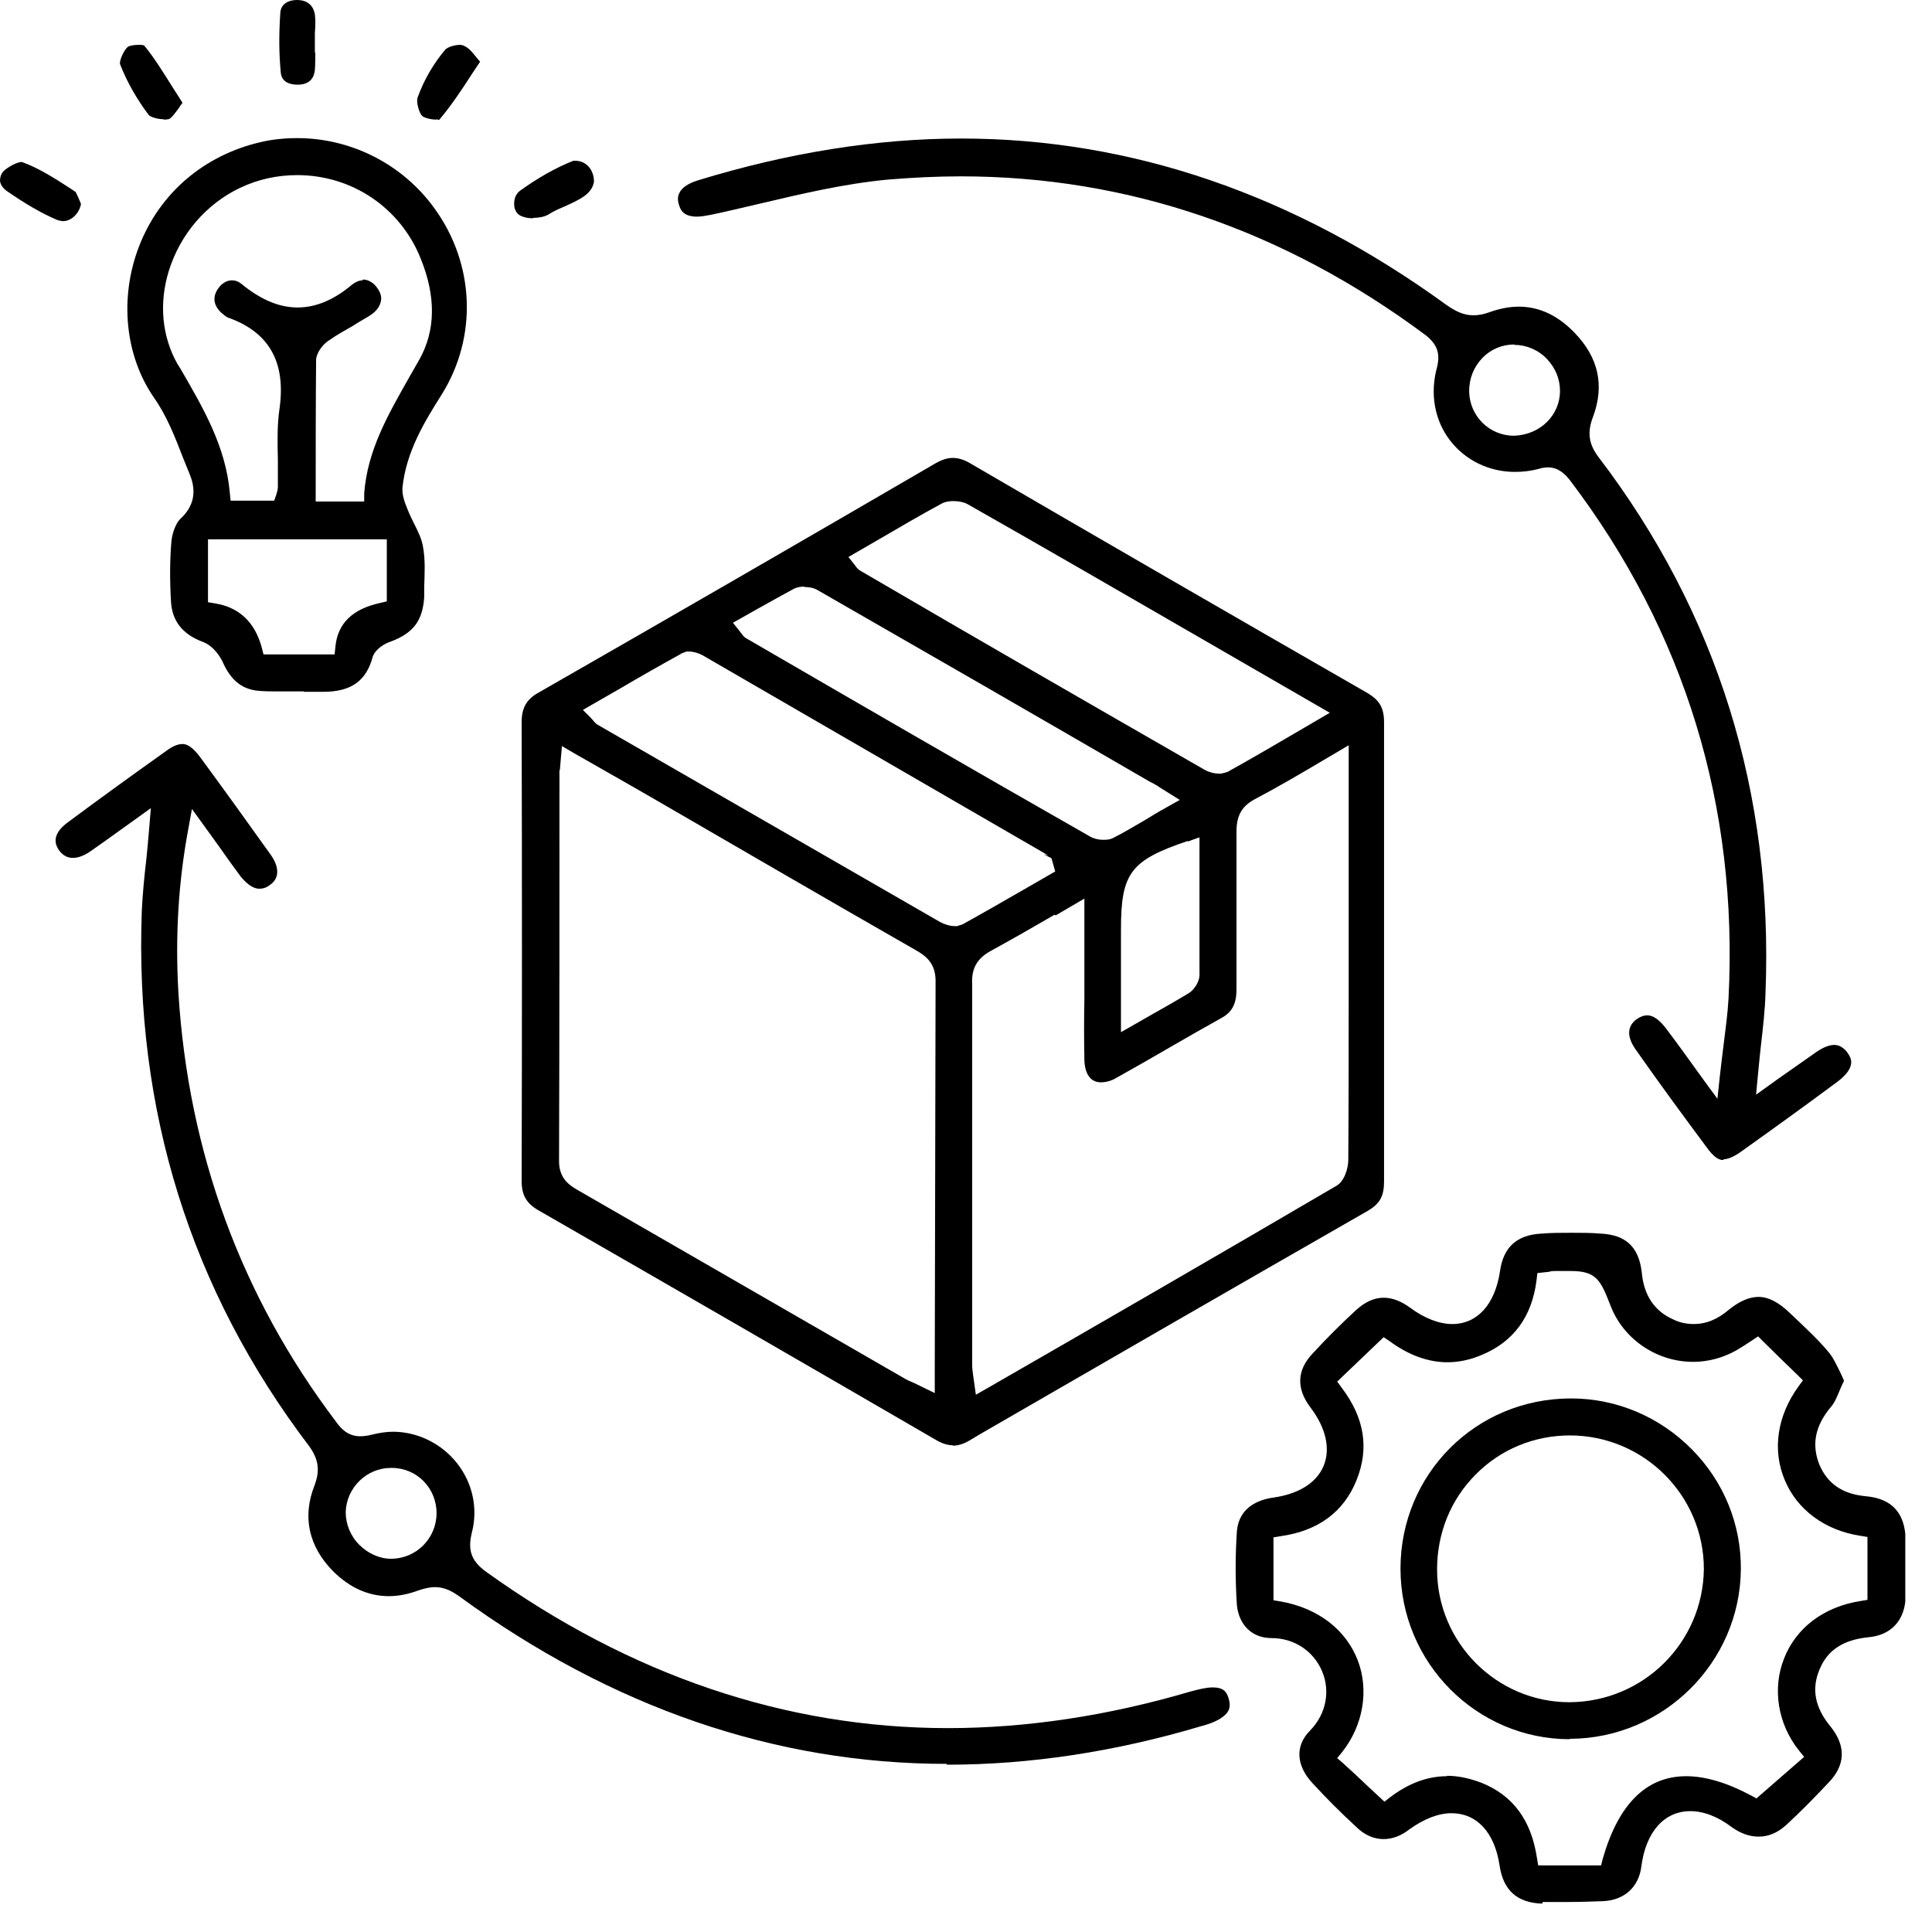
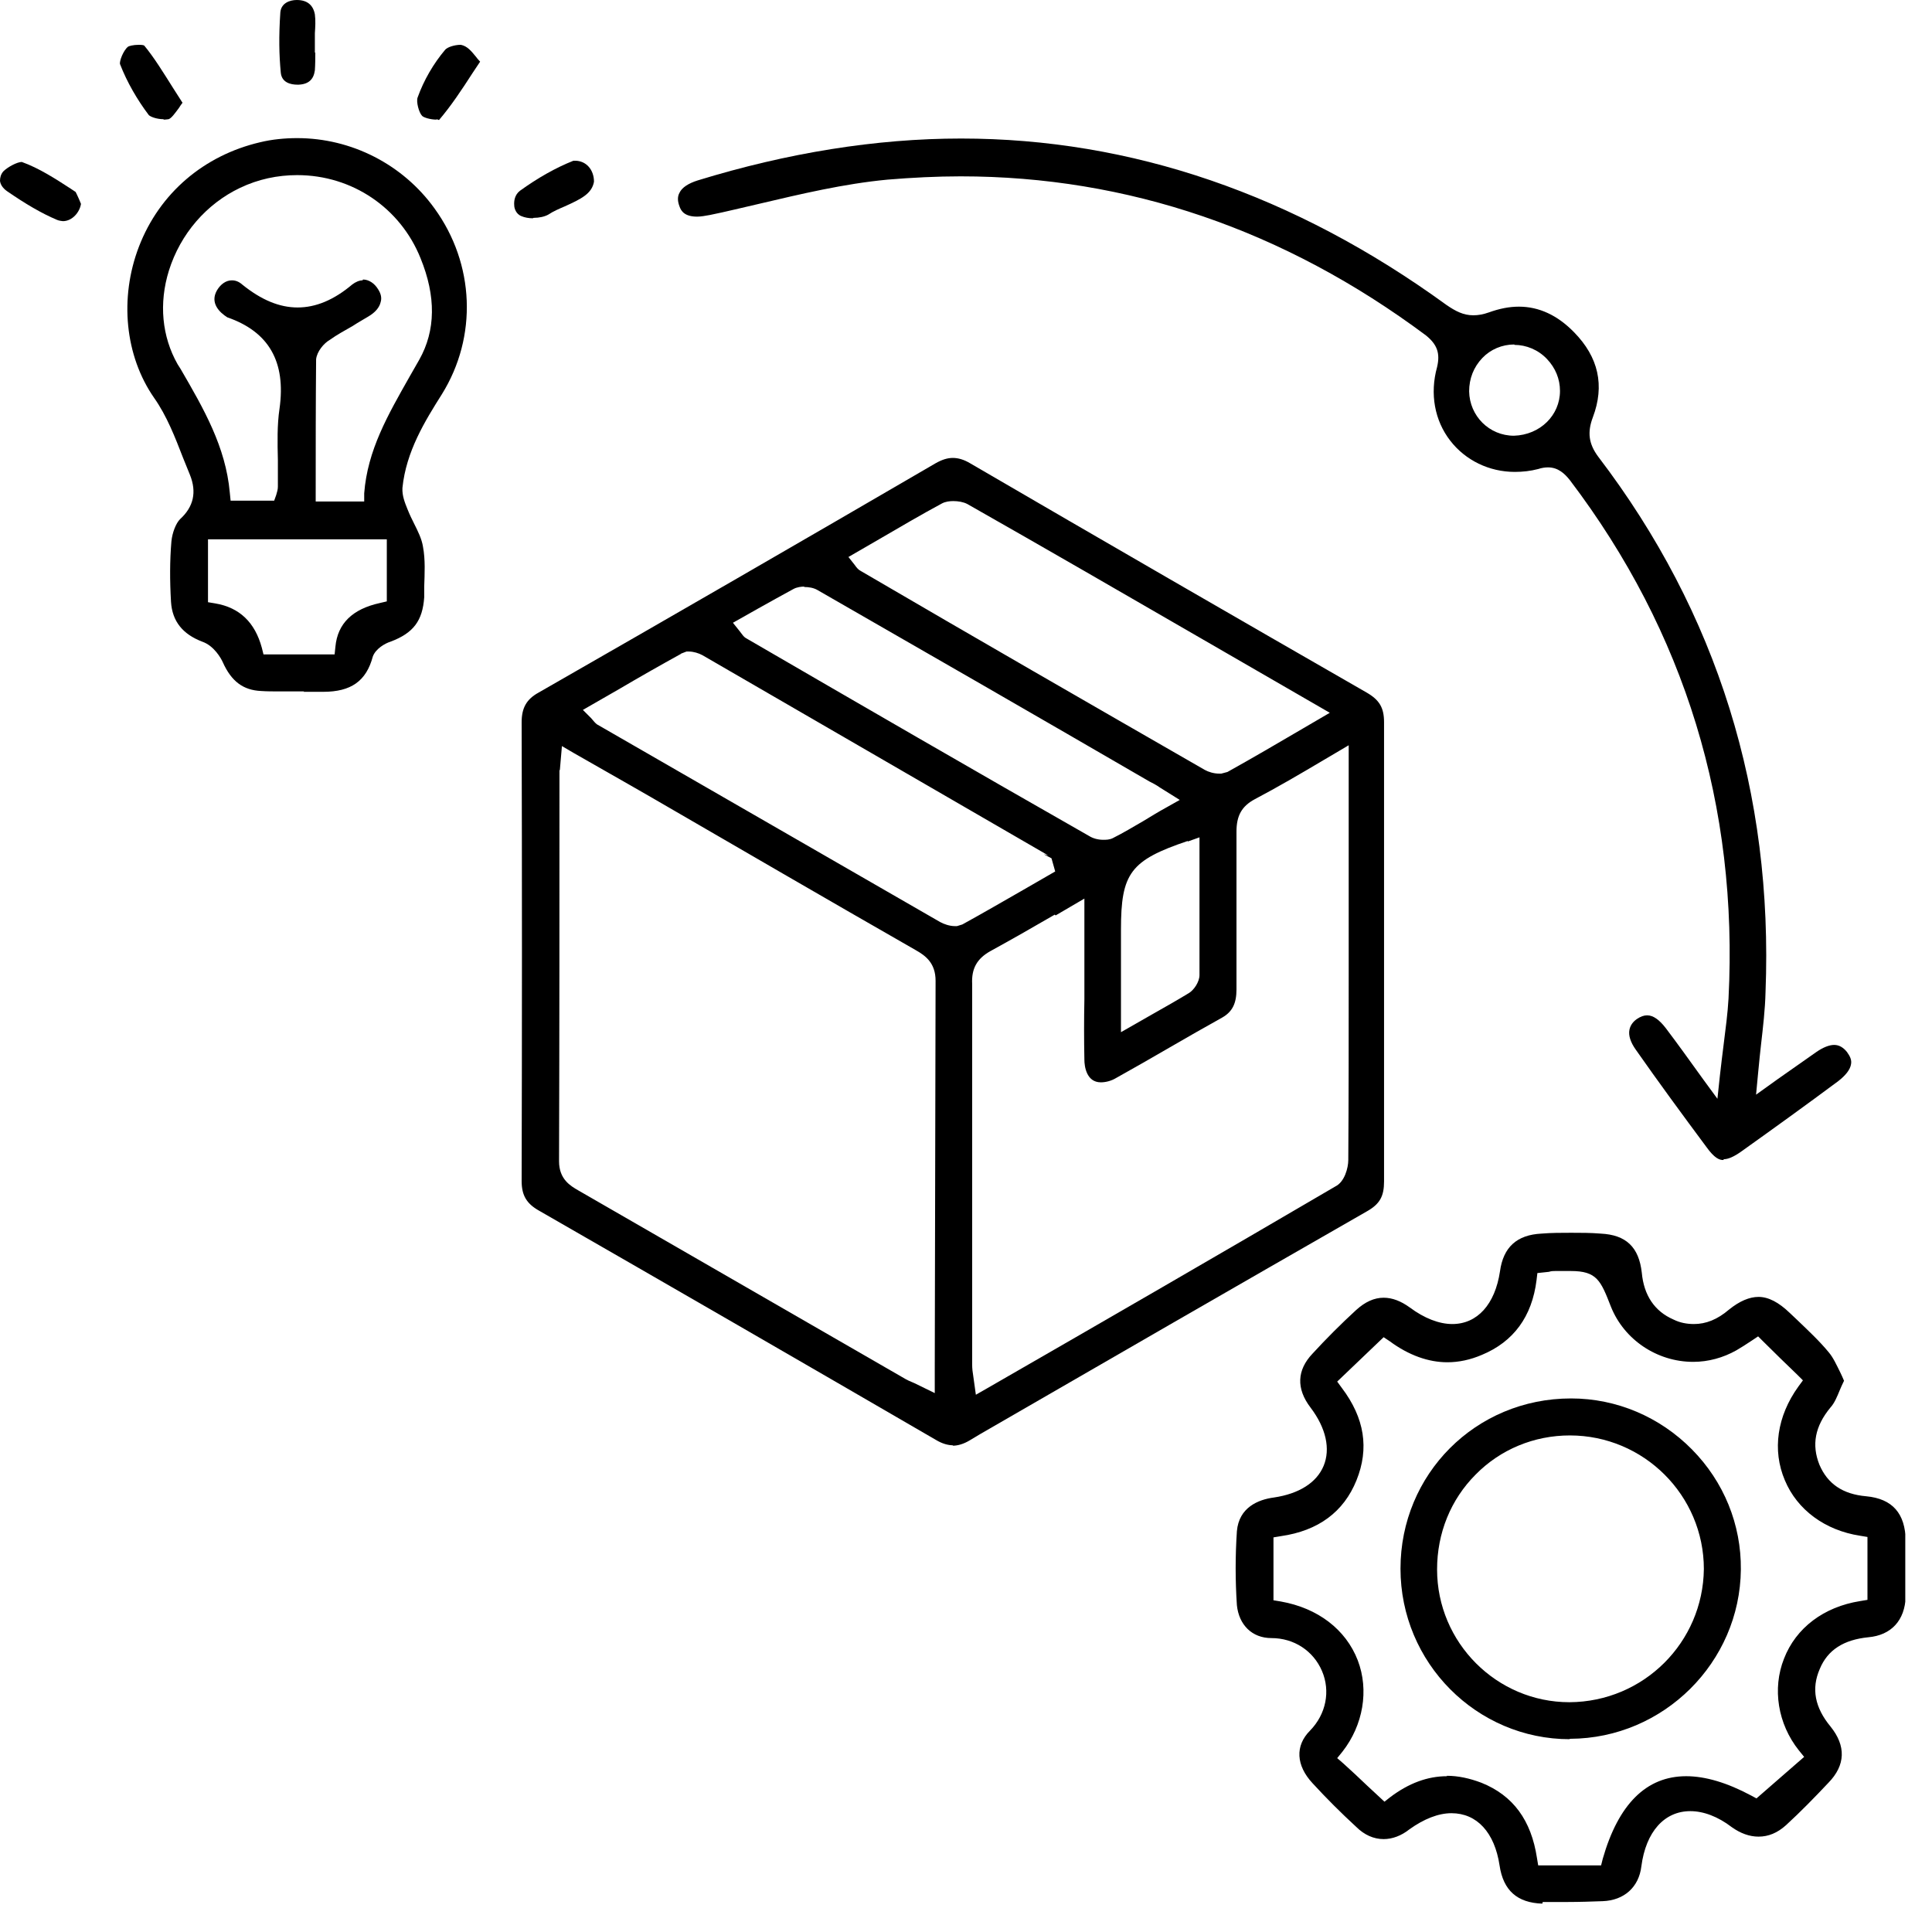
<svg xmlns="http://www.w3.org/2000/svg" width="47" height="47" viewBox="0 0 47 47" fill="none">
  <g clip-path="url(#clip0_9044_18707)">
    <path d="M23.19 35.16C23.06 35.16 22.92 35.12 22.77 35.03C19.55 33.16 16.33 31.3 13.11 29.45C12.81 29.28 12.69 29.08 12.69 28.73C12.7 25.01 12.7 21.29 12.69 17.57C12.69 17.22 12.81 17.01 13.1 16.85C16.33 15 19.55 13.14 22.76 11.27C22.92 11.18 23.05 11.14 23.18 11.14C23.31 11.14 23.45 11.18 23.6 11.27C26.81 13.14 30.03 15 33.25 16.85C33.56 17.03 33.67 17.22 33.67 17.57C33.67 18.83 33.67 20.08 33.67 21.33V25.05C33.67 26.28 33.67 27.51 33.67 28.74C33.67 29.1 33.57 29.29 33.25 29.47C30.11 31.27 26.97 33.08 23.84 34.89L23.59 35.04C23.44 35.13 23.3 35.17 23.17 35.17L23.19 35.16ZM25.66 22.25C25.11 22.57 24.6 22.86 24.09 23.14C23.77 23.32 23.63 23.56 23.65 23.94C23.65 25.99 23.65 28.05 23.65 30.11V33.2C23.65 33.29 23.66 33.38 23.68 33.5L23.74 33.93L24.02 33.77C26.87 32.13 29.69 30.5 32.49 28.86C32.71 28.75 32.8 28.41 32.8 28.22C32.81 26.71 32.81 25.22 32.81 23.72V18.13L32.2 18.49C31.61 18.84 31.08 19.15 30.53 19.44C30.21 19.61 30.08 19.84 30.08 20.23C30.08 20.87 30.08 21.51 30.08 22.15C30.08 22.79 30.08 23.43 30.08 24.07C30.08 24.41 29.98 24.61 29.74 24.75C29.31 24.99 28.87 25.24 28.44 25.49C28.01 25.74 27.59 25.98 27.16 26.22C27.03 26.3 26.89 26.33 26.78 26.33C26.43 26.33 26.38 25.94 26.38 25.78C26.37 25.29 26.37 24.8 26.38 24.31V21.86L25.68 22.27L25.66 22.25ZM13.61 18.74C13.61 21.91 13.61 25.08 13.6 28.25C13.6 28.69 13.88 28.85 14.07 28.96C14.07 28.96 20.66 32.76 21.98 33.52C22.06 33.57 22.15 33.61 22.25 33.65L22.74 33.89V33.28C22.75 30.14 22.75 27.01 22.76 23.86C22.76 23.43 22.52 23.25 22.27 23.11C20.12 21.88 17.99 20.64 15.85 19.4L15.31 19.09C14.87 18.84 14.43 18.59 13.96 18.32L13.67 18.15L13.62 18.73L13.61 18.74ZM28.89 20.46C27.5 20.93 27.27 21.24 27.27 22.61V25.11L28.04 24.67C28.36 24.49 28.64 24.33 28.92 24.16C29.04 24.09 29.18 23.89 29.18 23.72C29.18 23.04 29.18 22.37 29.18 21.69V20.37L28.9 20.47L28.89 20.46ZM16.56 15.91C16.07 16.18 15.56 16.47 15.05 16.77L14.18 17.27L14.38 17.47C14.45 17.55 14.47 17.58 14.52 17.62L22.87 22.43C22.96 22.48 23.1 22.53 23.23 22.53H23.28L23.41 22.49C23.92 22.21 24.4 21.93 24.89 21.65L25.67 21.2L25.58 20.88L25.39 20.78L25.5 20.81L17.09 15.94C17 15.89 16.87 15.85 16.76 15.85H16.7L16.57 15.9L16.56 15.91ZM19.57 14.27C19.5 14.27 19.39 14.28 19.3 14.33C19.02 14.48 18.74 14.64 18.45 14.8L17.83 15.15L17.99 15.35C18.06 15.44 18.09 15.49 18.14 15.52C20.93 17.14 23.71 18.75 26.5 20.34C26.58 20.39 26.7 20.43 26.84 20.43C26.9 20.43 26.99 20.43 27.07 20.39C27.33 20.26 27.56 20.12 27.82 19.97C28 19.86 28.18 19.75 28.38 19.64L28.7 19.46L28.22 19.16C28.12 19.09 28.04 19.05 27.96 19.01C25.29 17.46 22.58 15.9 19.88 14.35C19.79 14.3 19.68 14.28 19.56 14.28L19.57 14.27ZM23.19 12.19C23.11 12.19 23 12.2 22.91 12.25C22.39 12.53 21.9 12.82 21.4 13.11L20.64 13.55L20.79 13.74C20.84 13.81 20.88 13.86 20.94 13.89C23.71 15.51 26.51 17.12 29.31 18.73C29.4 18.78 29.53 18.82 29.66 18.82H29.71L29.86 18.78C30.47 18.44 31.07 18.09 31.7 17.72L32.35 17.34L29.27 15.56C27.35 14.45 25.45 13.35 23.53 12.26C23.43 12.21 23.31 12.19 23.19 12.19Z" fill="black" />
    <path d="M37.52 46.31C36.91 46.29 36.57 45.99 36.48 45.38C36.36 44.58 35.93 44.11 35.31 44.11C34.99 44.11 34.64 44.25 34.29 44.5C34.09 44.66 33.87 44.74 33.66 44.74C33.42 44.74 33.19 44.64 32.99 44.44C32.62 44.1 32.27 43.75 31.93 43.38C31.53 42.95 31.5 42.47 31.87 42.1C32.26 41.7 32.37 41.14 32.16 40.65C31.95 40.16 31.48 39.85 30.93 39.85C30.46 39.85 30.14 39.53 30.09 39.05C30.05 38.45 30.05 37.85 30.09 37.25C30.14 36.67 30.61 36.48 30.99 36.43C31.6 36.34 32.03 36.07 32.2 35.66C32.37 35.25 32.26 34.74 31.88 34.24C31.53 33.78 31.55 33.33 31.93 32.93C32.27 32.56 32.62 32.21 32.99 31.87C33.21 31.67 33.43 31.57 33.66 31.57C33.87 31.57 34.08 31.65 34.3 31.81C34.65 32.07 35.01 32.21 35.33 32.21C35.94 32.21 36.37 31.73 36.49 30.93C36.57 30.34 36.9 30.04 37.5 30.01C37.74 29.99 37.98 29.99 38.22 29.99C38.46 29.99 38.7 29.99 38.94 30.01C39.56 30.04 39.87 30.34 39.94 30.96C39.99 31.51 40.25 31.9 40.71 32.1C40.87 32.18 41.04 32.21 41.21 32.21C41.5 32.21 41.78 32.1 42.06 31.86C42.32 31.65 42.56 31.55 42.78 31.55C43.02 31.55 43.27 31.68 43.54 31.94L43.72 32.11C43.99 32.37 44.26 32.62 44.49 32.9C44.6 33.03 44.68 33.21 44.77 33.39C44.8 33.45 44.83 33.52 44.86 33.59C44.82 33.67 44.79 33.74 44.76 33.81C44.69 33.98 44.63 34.13 44.53 34.24C44.15 34.7 44.07 35.15 44.26 35.63C44.46 36.1 44.83 36.35 45.4 36.4C46.04 36.46 46.35 36.82 46.36 37.48C46.37 37.94 46.37 38.39 46.36 38.84C46.34 39.42 46.01 39.78 45.45 39.83C44.85 39.89 44.46 40.14 44.27 40.6C44.06 41.08 44.15 41.54 44.53 42C44.91 42.47 44.9 42.94 44.48 43.37C44.15 43.72 43.81 44.07 43.45 44.4C43.24 44.59 43.02 44.68 42.78 44.68C42.56 44.68 42.34 44.6 42.13 44.45C41.79 44.19 41.44 44.06 41.12 44.06C40.49 44.06 40.04 44.56 39.93 45.4C39.87 45.91 39.51 46.23 38.99 46.25C38.71 46.26 38.42 46.27 38.14 46.27C37.94 46.27 37.74 46.27 37.53 46.27L37.52 46.31ZM35.2 43.2C35.47 43.2 35.75 43.26 36.04 43.37C36.81 43.68 37.25 44.28 37.39 45.2L37.42 45.38H38.95L38.99 45.22C39.37 43.89 40.05 43.21 41.02 43.21C41.49 43.21 42.02 43.37 42.6 43.68L42.73 43.75C42.73 43.75 43.49 43.09 43.74 42.87L43.89 42.74L43.76 42.58C43.25 41.94 43.11 41.08 43.4 40.35C43.69 39.6 44.37 39.09 45.25 38.95L45.43 38.92V37.39L45.25 37.36C44.4 37.23 43.72 36.73 43.42 36.01C43.11 35.28 43.23 34.45 43.75 33.73L43.86 33.58L43.73 33.45C43.45 33.18 43.18 32.92 42.89 32.63L42.77 32.51L42.62 32.61C42.47 32.71 42.36 32.78 42.24 32.85C41.92 33.03 41.56 33.13 41.19 33.13C40.31 33.13 39.51 32.59 39.19 31.79C38.94 31.15 38.85 30.92 38.21 30.92C38.11 30.92 37.84 30.92 37.84 30.92C37.79 30.92 37.74 30.92 37.68 30.94L37.4 30.97L37.38 31.14C37.27 32.03 36.82 32.64 36.05 32.96C35.77 33.08 35.49 33.14 35.21 33.14C34.75 33.14 34.27 32.97 33.81 32.63L33.66 32.53L32.53 33.61L32.64 33.76C33.2 34.5 33.31 35.24 33 36.01C32.69 36.78 32.07 37.24 31.16 37.37L30.98 37.4V38.93L31.16 38.96C32.06 39.12 32.74 39.64 33.03 40.39C33.31 41.12 33.16 41.97 32.66 42.61L32.53 42.77L32.68 42.9C32.87 43.07 33.06 43.25 33.26 43.44L33.68 43.83L33.82 43.72C34.27 43.38 34.73 43.21 35.2 43.21V43.2Z" fill="black" />
-     <path d="M23.03 42.91C18.87 42.91 14.88 41.54 11.18 38.84C10.96 38.68 10.78 38.61 10.58 38.61C10.46 38.61 10.33 38.64 10.18 38.69C9.94 38.78 9.69 38.83 9.46 38.83C8.97 38.83 8.51 38.63 8.1 38.22C7.51 37.62 7.35 36.9 7.65 36.14C7.79 35.77 7.75 35.5 7.52 35.18C4.64 31.39 3.27 27.01 3.45 22.15C3.47 21.74 3.51 21.33 3.56 20.9C3.59 20.65 3.67 19.66 3.67 19.66L2.82 20.27C2.6 20.43 2.4 20.57 2.2 20.71C2.04 20.82 1.9 20.87 1.77 20.87C1.64 20.87 1.53 20.81 1.44 20.69C1.38 20.6 1.19 20.33 1.67 19.99C2.45 19.41 3.24 18.84 4.04 18.27C4.2 18.15 4.33 18.1 4.44 18.1C4.53 18.1 4.66 18.14 4.87 18.42C5.45 19.21 6.02 20 6.59 20.8C6.71 20.97 6.76 21.13 6.74 21.27C6.72 21.38 6.66 21.47 6.55 21.54C6.47 21.6 6.39 21.62 6.31 21.62C6.13 21.62 5.97 21.46 5.86 21.33C5.68 21.09 5.51 20.85 5.32 20.58L4.67 19.68L4.58 20.17C4.34 21.46 4.26 22.77 4.34 24.15C4.58 28.03 5.87 31.54 8.17 34.58C8.29 34.75 8.46 34.94 8.76 34.94C8.84 34.94 8.94 34.93 9.05 34.9C9.22 34.86 9.39 34.83 9.56 34.83C10.16 34.83 10.75 35.12 11.13 35.61C11.5 36.09 11.63 36.7 11.48 37.28C11.37 37.72 11.47 37.98 11.83 38.24C15.34 40.76 19.12 42.04 23.06 42.04C24.97 42.04 26.96 41.74 28.96 41.15C29.18 41.09 29.36 41.05 29.5 41.05C29.76 41.05 29.84 41.15 29.89 41.32C29.95 41.52 29.89 41.62 29.84 41.68C29.74 41.8 29.54 41.91 29.23 41.99C27.12 42.62 25.04 42.93 23.04 42.93L23.03 42.91ZM9.51 35.71C8.92 35.71 8.43 36.19 8.41 36.78C8.41 37.07 8.52 37.36 8.74 37.58C8.95 37.79 9.23 37.92 9.51 37.92C10.13 37.92 10.62 37.42 10.62 36.81C10.62 36.2 10.14 35.71 9.53 35.71H9.51Z" fill="black" />
    <path d="M41.92 28.22C41.83 28.22 41.71 28.18 41.51 27.9C40.93 27.12 40.35 26.33 39.79 25.53C39.67 25.36 39.61 25.19 39.64 25.05C39.66 24.95 39.72 24.86 39.82 24.79C39.91 24.73 39.99 24.7 40.07 24.7C40.22 24.7 40.37 24.81 40.53 25.02C40.81 25.39 41.09 25.78 41.45 26.28L41.78 26.73L41.84 26.17C41.87 25.9 41.9 25.66 41.93 25.42C41.98 25.02 42.03 24.65 42.05 24.29C42.29 19.62 40.99 15.37 38.19 11.68C38.07 11.53 37.91 11.37 37.66 11.37C37.59 11.37 37.51 11.38 37.42 11.41C37.23 11.46 37.04 11.48 36.85 11.48C36.23 11.48 35.65 11.2 35.28 10.72C34.9 10.23 34.78 9.58 34.96 8.93C35.04 8.59 34.96 8.38 34.69 8.16C31.24 5.59 27.43 4.29 23.37 4.29C22.79 4.29 22.19 4.32 21.59 4.37C20.53 4.47 19.48 4.72 18.46 4.96C18.06 5.05 17.67 5.15 17.27 5.23C17.16 5.25 17.05 5.27 16.96 5.27C16.66 5.27 16.57 5.14 16.53 5.02C16.48 4.89 16.48 4.78 16.53 4.69C16.59 4.56 16.75 4.46 16.97 4.39C19.15 3.72 21.31 3.37 23.38 3.37C27.52 3.37 31.49 4.73 35.19 7.42C35.41 7.57 35.6 7.67 35.84 7.67C35.96 7.67 36.08 7.65 36.22 7.6C36.47 7.51 36.71 7.46 36.95 7.46C37.44 7.46 37.89 7.67 38.29 8.08C38.89 8.69 39.04 9.38 38.75 10.15C38.61 10.52 38.65 10.8 38.88 11.11C41.78 14.91 43.14 19.3 42.95 24.14C42.94 24.56 42.89 24.98 42.84 25.42C42.81 25.66 42.72 26.63 42.72 26.63L43.25 26.25C43.59 26.01 43.89 25.8 44.19 25.59C44.35 25.48 44.5 25.42 44.62 25.42C44.74 25.42 44.84 25.48 44.93 25.59C45.01 25.7 45.05 25.79 45.03 25.89C45.01 26.02 44.9 26.16 44.72 26.3C43.94 26.88 43.15 27.45 42.35 28.02C42.18 28.14 42.04 28.2 41.94 28.2L41.92 28.22ZM36.84 8.38C36.54 8.38 36.26 8.5 36.06 8.71C35.85 8.93 35.74 9.21 35.74 9.52C35.75 10.12 36.23 10.6 36.83 10.6C37.47 10.58 37.95 10.1 37.95 9.51C37.95 9.22 37.84 8.95 37.63 8.73C37.42 8.51 37.13 8.39 36.84 8.39V8.38Z" fill="black" />
    <path d="M7.4 16.82H7.23H6.79C6.64 16.82 6.49 16.82 6.35 16.81C5.92 16.79 5.63 16.58 5.42 16.11C5.38 16.02 5.21 15.71 4.92 15.61C4.45 15.43 4.19 15.12 4.16 14.64C4.13 14.12 4.13 13.64 4.17 13.17C4.19 12.96 4.28 12.73 4.38 12.63C4.71 12.33 4.79 11.97 4.62 11.55L4.45 11.13C4.26 10.64 4.06 10.12 3.75 9.68C3.04 8.66 2.9 7.25 3.38 6C3.88 4.7 4.96 3.78 6.33 3.46C6.62 3.39 6.93 3.36 7.23 3.36C8.55 3.36 9.8 4 10.57 5.07C11.55 6.42 11.62 8.19 10.75 9.59C10.34 10.24 9.88 10.98 9.79 11.87C9.78 12.06 9.85 12.23 9.91 12.38C9.97 12.53 10.02 12.63 10.07 12.73C10.17 12.93 10.26 13.11 10.29 13.3C10.35 13.62 10.33 13.95 10.32 14.27V14.53C10.28 15.1 10.06 15.4 9.5 15.61C9.37 15.65 9.14 15.78 9.07 15.97C8.91 16.57 8.54 16.83 7.86 16.83H7.38L7.4 16.82ZM5.06 14.65L5.24 14.68C5.827 14.78 6.203 15.14 6.37 15.76L6.41 15.92H8.14L8.16 15.73C8.213 15.17 8.573 14.816 9.24 14.67L9.41 14.63V13.12H5.06V14.65ZM8.83 6.8C8.97 6.8 9.11 6.89 9.2 7.04C9.27 7.15 9.29 7.25 9.26 7.35C9.23 7.48 9.13 7.6 8.96 7.7C8.83 7.78 8.7 7.85 8.58 7.93C8.39 8.04 8.2 8.14 8.02 8.27C7.88 8.35 7.71 8.55 7.69 8.74C7.68 9.83 7.68 10.9 7.68 11.99V12.2H8.86V12C8.94 10.95 9.44 10.09 9.96 9.17L10.2 8.75C10.6 8.04 10.61 7.21 10.23 6.28C9.74 5.06 8.57 4.26 7.23 4.26C6.75 4.26 6.28 4.36 5.84 4.57C5.02 4.96 4.39 5.69 4.11 6.58C3.86 7.38 3.94 8.19 4.32 8.86L4.39 8.97C4.96 9.95 5.49 10.87 5.59 11.98L5.61 12.18H6.67L6.72 12.04C6.74 11.97 6.76 11.91 6.76 11.84C6.76 11.63 6.76 11.41 6.76 11.19C6.75 10.77 6.74 10.34 6.8 9.94C6.96 8.8 6.54 8.07 5.53 7.72C5.34 7.6 5.1 7.37 5.28 7.06C5.37 6.91 5.5 6.82 5.64 6.82C5.73 6.82 5.81 6.85 5.89 6.92C6.36 7.3 6.8 7.48 7.24 7.48C7.68 7.48 8.12 7.3 8.57 6.92C8.65 6.86 8.74 6.82 8.82 6.82L8.83 6.8Z" fill="black" />
    <path d="M10.62 2.91C10.47 2.91 10.31 2.86 10.27 2.82C10.19 2.74 10.12 2.47 10.16 2.37C10.31 1.95 10.55 1.54 10.83 1.21C10.88 1.15 11.05 1.09 11.21 1.09C11.37 1.12 11.47 1.25 11.57 1.37C11.6 1.41 11.64 1.46 11.68 1.5L11.5 1.77C11.23 2.19 10.97 2.58 10.68 2.92L10.62 2.9V2.91Z" fill="black" />
    <path d="M1.53 5.38C1.53 5.38 1.43 5.37 1.39 5.35C1.01 5.19 0.62 4.96 0.17 4.65C0.07 4.58 0.01 4.49 0 4.4C0 4.32 0.02 4.24 0.08 4.17C0.19 4.06 0.42 3.94 0.53 3.94C0.95 4.09 1.35 4.35 1.72 4.59L1.84 4.67C1.84 4.67 1.9 4.79 1.92 4.84L1.97 4.96C1.94 5.16 1.76 5.38 1.53 5.38Z" fill="black" />
    <path d="M3.98 2.9C3.81 2.9 3.66 2.84 3.62 2.8C3.34 2.43 3.09 2 2.92 1.56C2.9 1.49 3 1.23 3.11 1.14C3.13 1.12 3.24 1.09 3.38 1.09C3.46 1.09 3.5 1.1 3.51 1.11C3.75 1.4 3.97 1.76 4.21 2.14C4.29 2.26 4.36 2.38 4.44 2.5C4.41 2.54 4.38 2.58 4.35 2.63C4.26 2.75 4.17 2.88 4.1 2.9C4.08 2.9 4.04 2.91 3.98 2.91V2.9Z" fill="black" />
    <path d="M12.96 5.31C12.86 5.31 12.76 5.29 12.69 5.26C12.55 5.21 12.51 5.06 12.51 5C12.5 4.89 12.52 4.74 12.65 4.64C13.08 4.33 13.52 4.08 13.95 3.91C13.96 3.91 13.98 3.91 13.99 3.91C14.26 3.91 14.45 4.13 14.45 4.42C14.4 4.71 14.14 4.84 13.74 5.02C13.6 5.08 13.46 5.14 13.34 5.22C13.25 5.27 13.12 5.3 12.98 5.3L12.96 5.31Z" fill="black" />
    <path d="M7.24 2.06C7.07 2.06 6.85 2.01 6.83 1.76C6.79 1.34 6.78 0.89 6.82 0.3C6.84 0.08 7.04 0 7.22 0C7.48 0 7.62 0.13 7.66 0.35C7.68 0.5 7.67 0.65 7.66 0.81C7.66 0.9 7.66 1.28 7.66 1.28H7.67C7.67 1.42 7.67 1.56 7.66 1.71C7.63 1.93 7.51 2.05 7.26 2.06H7.24Z" fill="black" />
    <path d="M38.19 42.31C35.92 42.31 34.07 40.45 34.07 38.16C34.07 35.87 35.89 34.02 38.22 34.02C39.33 34.02 40.38 34.47 41.16 35.26C41.94 36.05 42.36 37.09 42.35 38.18C42.33 40.44 40.47 42.29 38.2 42.3H38.18L38.19 42.31ZM38.19 34.92C37.32 34.92 36.5 35.26 35.9 35.87C35.29 36.48 34.96 37.3 34.96 38.18C34.96 39.96 36.41 41.41 38.18 41.41C39.99 41.4 41.43 39.95 41.45 38.17C41.45 36.38 39.99 34.92 38.19 34.92Z" fill="black" />
  </g>
  <defs>
    <clipPath id="clip0_9044_18707">
      <rect width="46.35" height="46.32" fill="white" />
    </clipPath>
  </defs>
</svg>